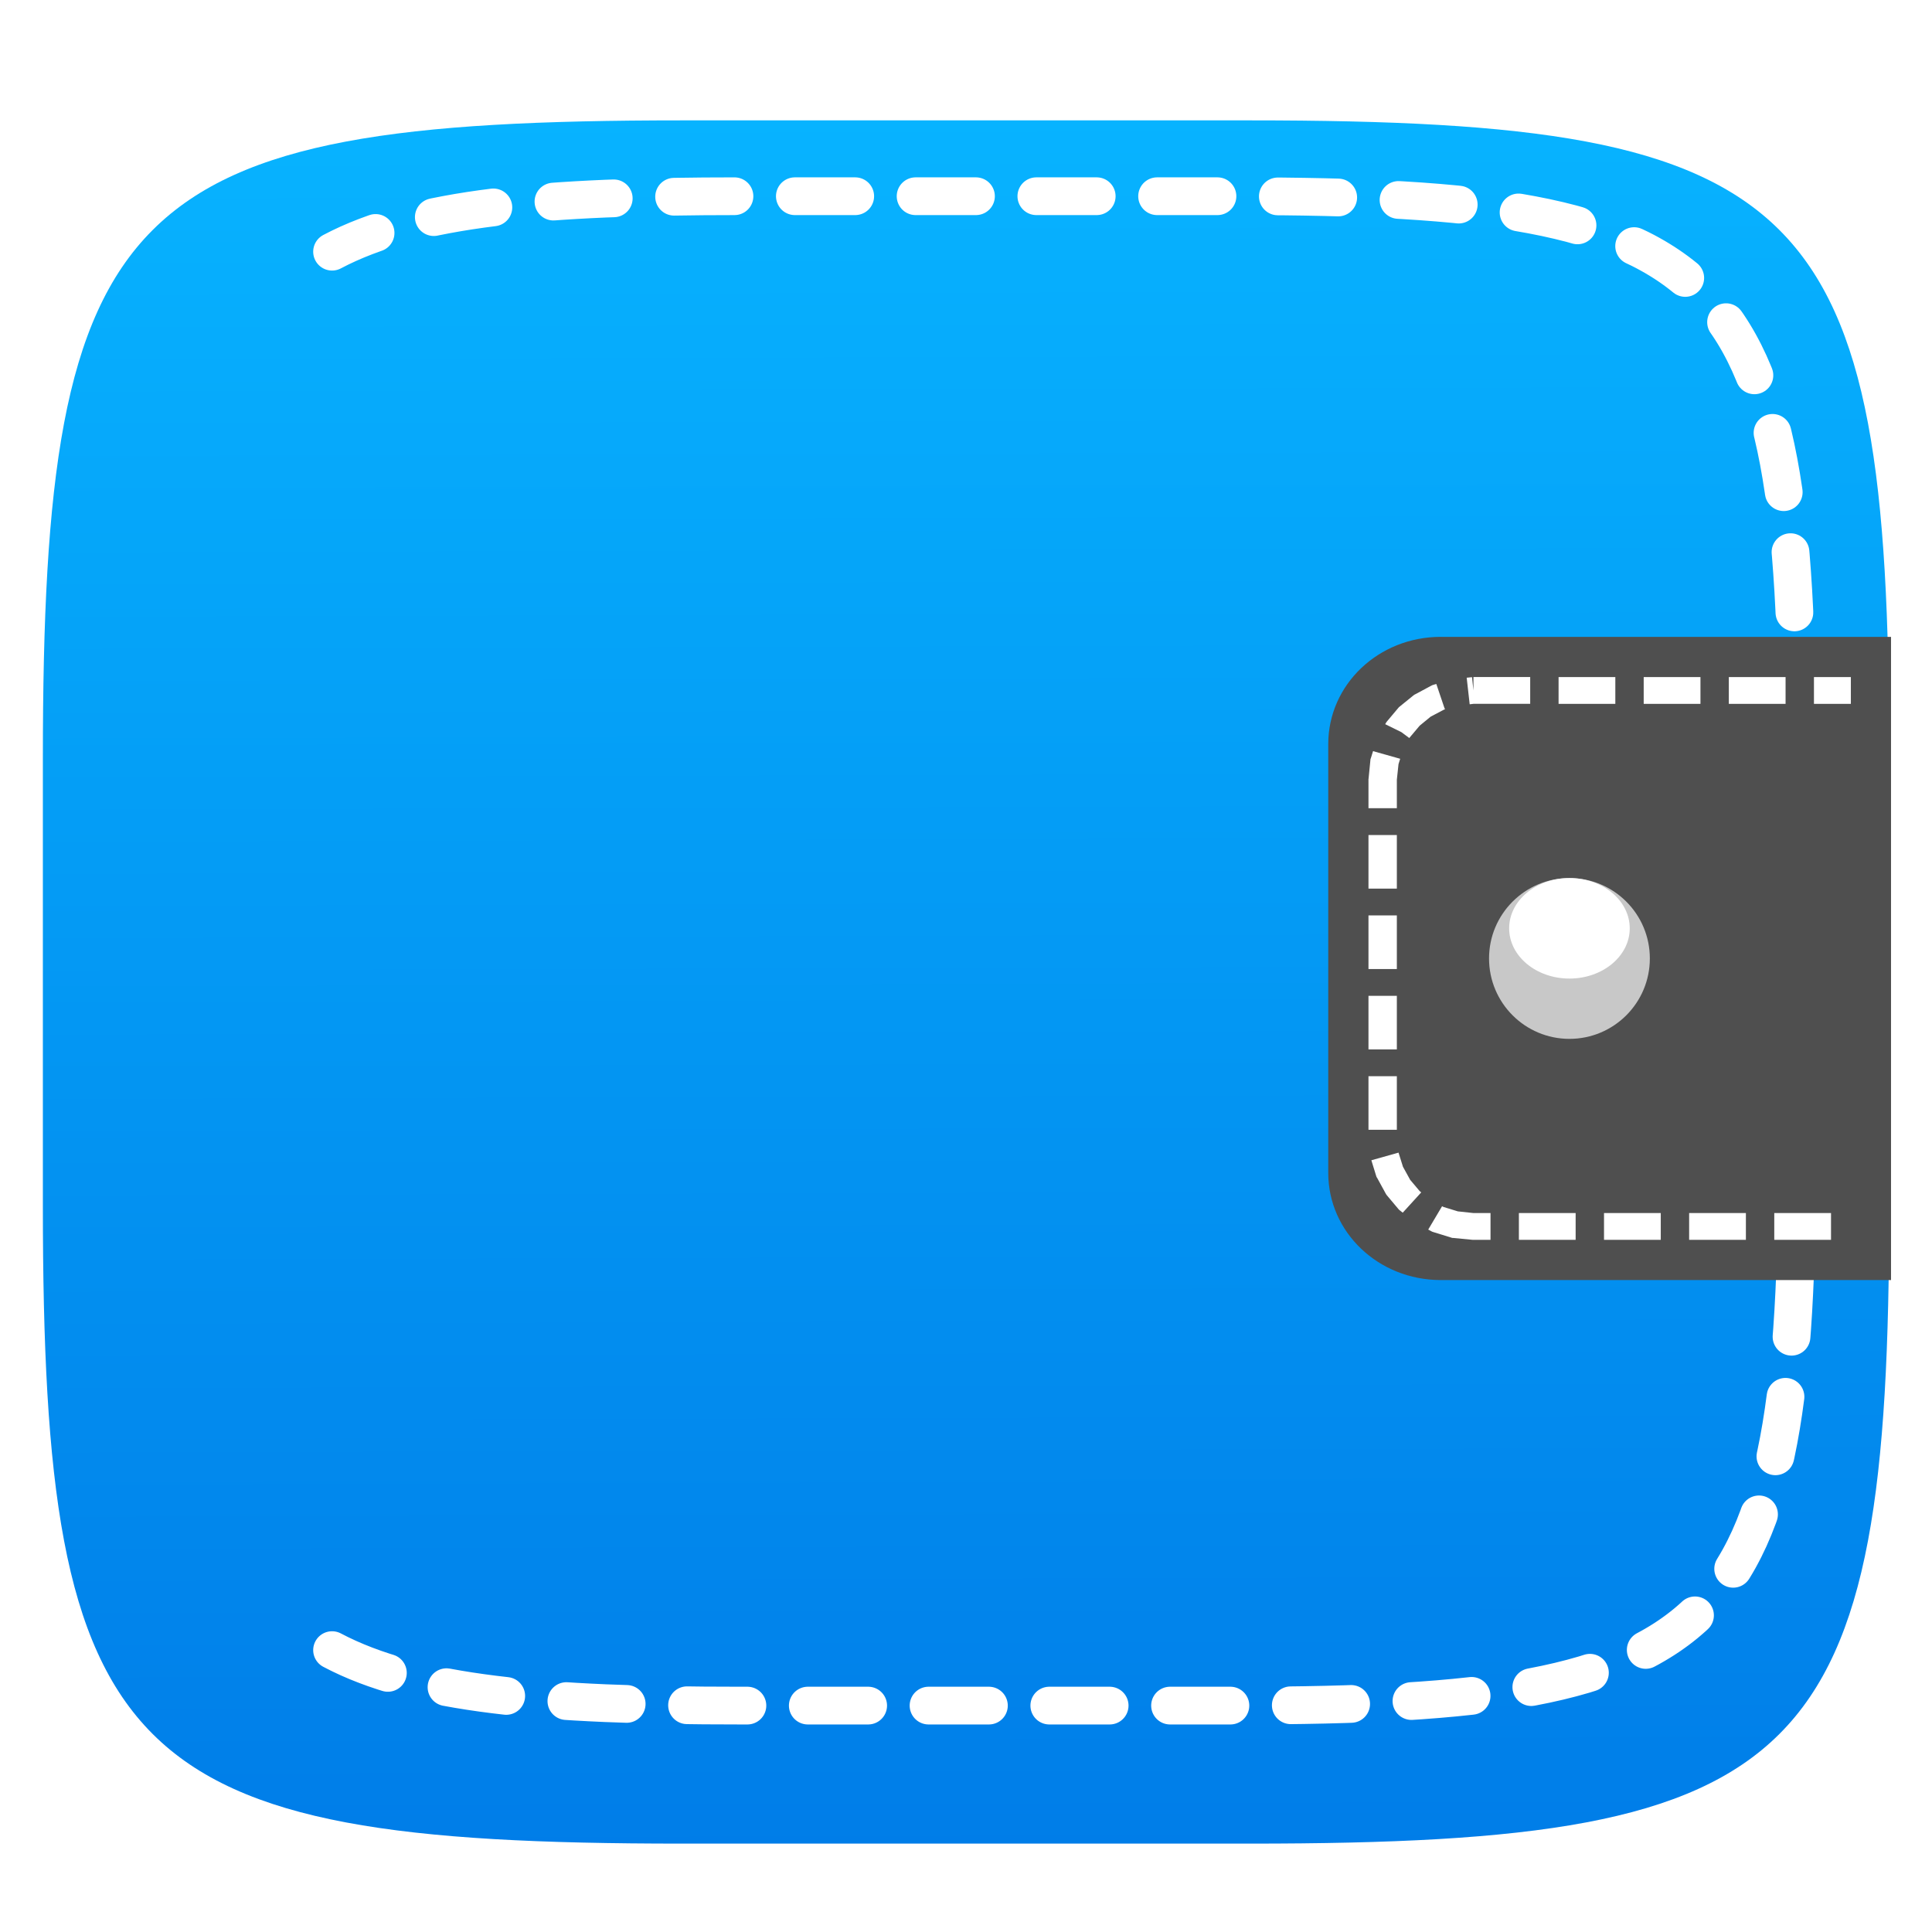
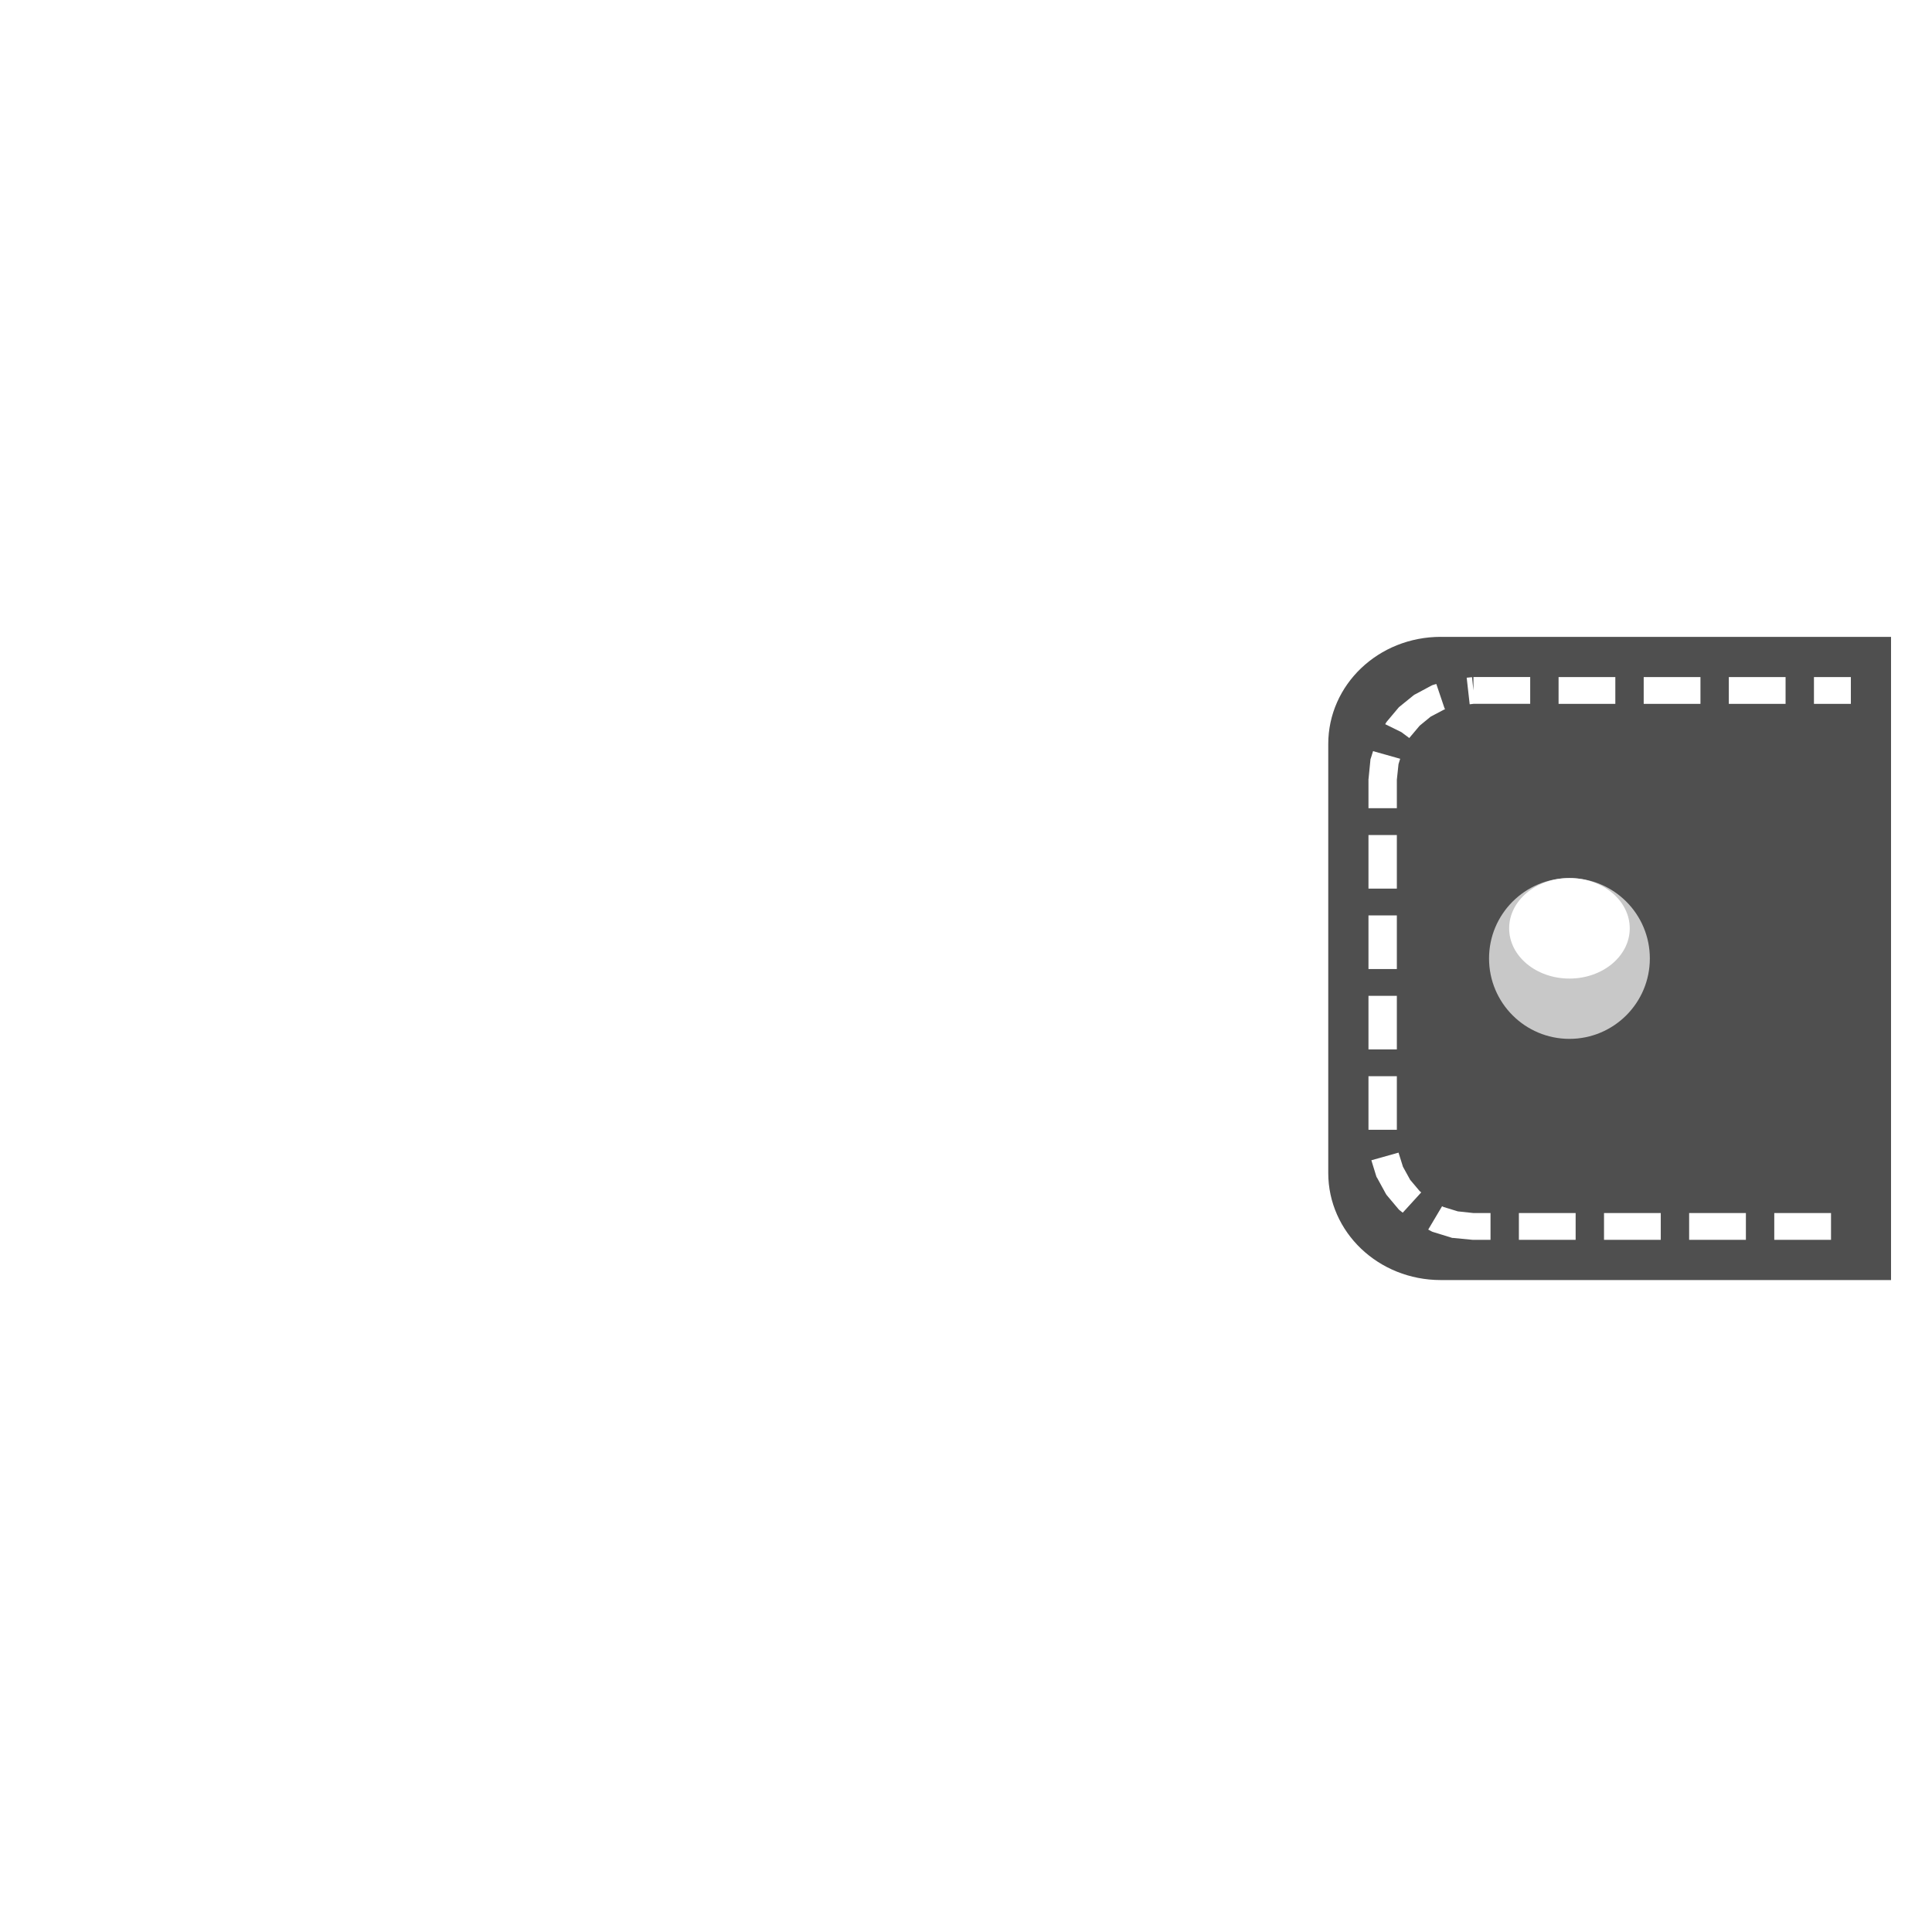
<svg xmlns="http://www.w3.org/2000/svg" style="isolation:isolate" width="256" height="256" viewBox="0 0 256 256">
  <defs>
    <filter id="rOexcIkmGy42QPa77YwfOg0mv7U2G7zA" width="400%" height="400%" x="-200%" y="-200%" color-interpolation-filters="sRGB" filterUnits="objectBoundingBox">
      <feGaussianBlur in="SourceGraphic" stdDeviation="4.294" />
      <feOffset dx="0" dy="4" result="pf_100_offsetBlur" />
      <feFlood flood-opacity=".4" />
      <feComposite in2="pf_100_offsetBlur" operator="in" result="pf_100_dropShadow" />
      <feBlend in="SourceGraphic" in2="pf_100_dropShadow" mode="normal" />
    </filter>
  </defs>
  <g filter="url(#rOexcIkmGy42QPa77YwfOg0mv7U2G7zA)">
    <linearGradient id="_lgradient_268" x1=".187" x2=".19" y1=".005" y2=".999" gradientTransform="matrix(244.648,0,0,228.338,5.68,11.95)" gradientUnits="userSpaceOnUse">
      <stop offset="0%" style="stop-color:#07B3FF" />
      <stop offset="100%" style="stop-color:#007DE8" />
    </linearGradient>
-     <path fill="url(#_lgradient_268)" d="M 165.689 11.95 C 239.745 11.95 250.328 22.507 250.328 96.494 L 250.328 155.745 C 250.328 229.731 239.745 240.288 165.689 240.288 L 90.319 240.288 C 16.264 240.288 5.68 229.731 5.68 155.745 L 5.68 96.494 C 5.68 22.507 16.264 11.95 90.319 11.95 L 165.689 11.95 Z" />
  </g>
-   <path fill="none" stroke="#FFFFFF" stroke-dasharray="8 8" stroke-linecap="round" stroke-linejoin="round" stroke-miterlimit="3" stroke-width="5" d="M 44 218.649 C 55.111 224.53 72.134 226 97.992 226 L 164.008 226 C 228.873 226 238.143 216.753 238.143 151.949 L 238.143 100.051 C 238.143 35.247 228.873 26 164.008 26 L 97.992 26 C 72.134 26 55.111 27.469 44 33.351" vector-effect="non-scaling-stroke" />
  <g>
    <path fill="#4F4F4F" d="M 190.914 84.389 L 250.572 84.389 L 250.572 169.614 L 190.914 169.614 C 182.648 169.614 176 163.276 176 155.414 L 176 98.597 C 176 90.724 182.648 84.386 190.914 84.386 L 190.914 84.389 Z" />
    <path fill="#FFFFFF" d="M 195.24 89.716 L 195.24 91.491 L 195.049 89.729 L 194.344 89.8 L 194.74 93.323 L 195.24 93.262 L 202.759 93.262 L 202.759 89.711 L 195.239 89.711 L 195.24 89.716 Z M 206.519 89.716 L 206.519 93.266 L 214.039 93.266 L 214.039 89.716 L 206.519 89.716 Z M 217.799 89.716 L 217.799 93.266 L 225.319 93.266 L 225.319 89.716 L 217.799 89.716 Z M 229.078 89.716 L 229.078 93.266 L 236.598 93.266 L 236.598 89.716 L 229.078 89.716 Z M 240.358 89.716 L 240.358 93.266 L 245.249 93.266 L 245.249 89.715 L 240.358 89.715 L 240.358 89.716 Z M 190.319 90.631 L 189.981 90.727 L 189.79 90.788 L 189.629 90.869 L 187.587 91.965 L 187.426 92.046 L 187.279 92.152 L 185.502 93.595 L 185.369 93.702 L 185.252 93.84 L 183.783 95.588 L 183.681 95.727 L 183.592 95.879 L 183.548 95.96 L 185.692 97.014 L 186.735 97.791 L 188.115 96.154 L 189.569 94.961 L 191.303 94.046 L 191.464 93.985 L 191.449 93.959 L 191.478 93.949 L 191.404 93.842 L 190.318 90.624 L 190.319 90.631 Z M 181.933 99.536 L 181.654 100.438 L 181.595 100.59 L 181.58 100.77 L 181.345 103.156 L 181.33 103.237 L 181.33 107.091 L 185.09 107.091 L 185.09 103.316 L 185.31 101.249 L 185.531 100.542 L 181.932 99.529 L 181.933 99.536 Z M 181.33 110.646 L 181.33 117.748 L 185.09 117.748 L 185.09 110.646 L 181.33 110.646 Z M 181.33 121.299 L 181.33 128.4 L 185.09 128.4 L 185.09 121.299 L 181.33 121.299 Z M 181.33 131.951 L 181.33 139.053 L 185.09 139.053 L 185.09 131.951 L 181.33 131.951 Z M 181.33 142.604 L 181.33 149.705 L 185.09 149.705 L 185.09 142.604 L 181.33 142.604 Z M 185.311 152.729 L 181.712 153.742 L 182.344 155.795 L 182.402 155.961 L 182.491 156.1 L 183.592 158.111 L 183.681 158.264 L 183.783 158.403 L 185.252 160.15 L 185.369 160.289 L 185.502 160.396 L 185.869 160.687 L 188.322 157.996 L 188.116 157.83 L 186.853 156.332 L 185.898 154.598 L 185.311 152.725 L 185.311 152.729 Z M 191.083 159.831 L 189.247 162.924 L 189.629 163.132 L 189.79 163.213 L 189.981 163.274 L 192.228 163.967 L 192.419 164.028 L 192.61 164.039 L 195.048 164.275 L 195.151 164.285 L 197.501 164.285 L 197.501 160.735 L 195.239 160.735 L 193.168 160.512 L 191.274 159.93 L 191.083 159.834 L 191.083 159.831 Z M 201.261 160.732 L 201.261 164.283 L 208.781 164.283 L 208.781 160.732 L 201.261 160.732 Z M 212.541 160.732 L 212.541 164.283 L 220.06 164.283 L 220.06 160.732 L 212.541 160.732 Z M 223.82 160.732 L 223.82 164.283 L 231.34 164.283 L 231.34 160.732 L 223.82 160.732 Z M 235.1 160.732 L 235.1 164.283 L 242.62 164.283 L 242.62 160.732 L 235.1 160.732 Z" />
    <g>
      <path fill="#C8C8C8" d="M 218.613 127.002 C 218.613 132.885 213.843 137.655 207.959 137.655 C 202.076 137.655 197.306 132.885 197.306 127.002 C 197.306 121.118 202.076 116.348 207.959 116.348 C 213.843 116.348 218.613 121.118 218.613 127.002 Z" />
      <path fill="#FFFFFF" d="M 215.949 123.007 C 215.949 126.684 212.372 129.665 207.959 129.665 C 203.547 129.665 199.97 126.684 199.97 123.007 C 199.97 119.329 203.547 116.348 207.959 116.348 C 212.372 116.348 215.949 119.329 215.949 123.007 Z" />
    </g>
  </g>
</svg>